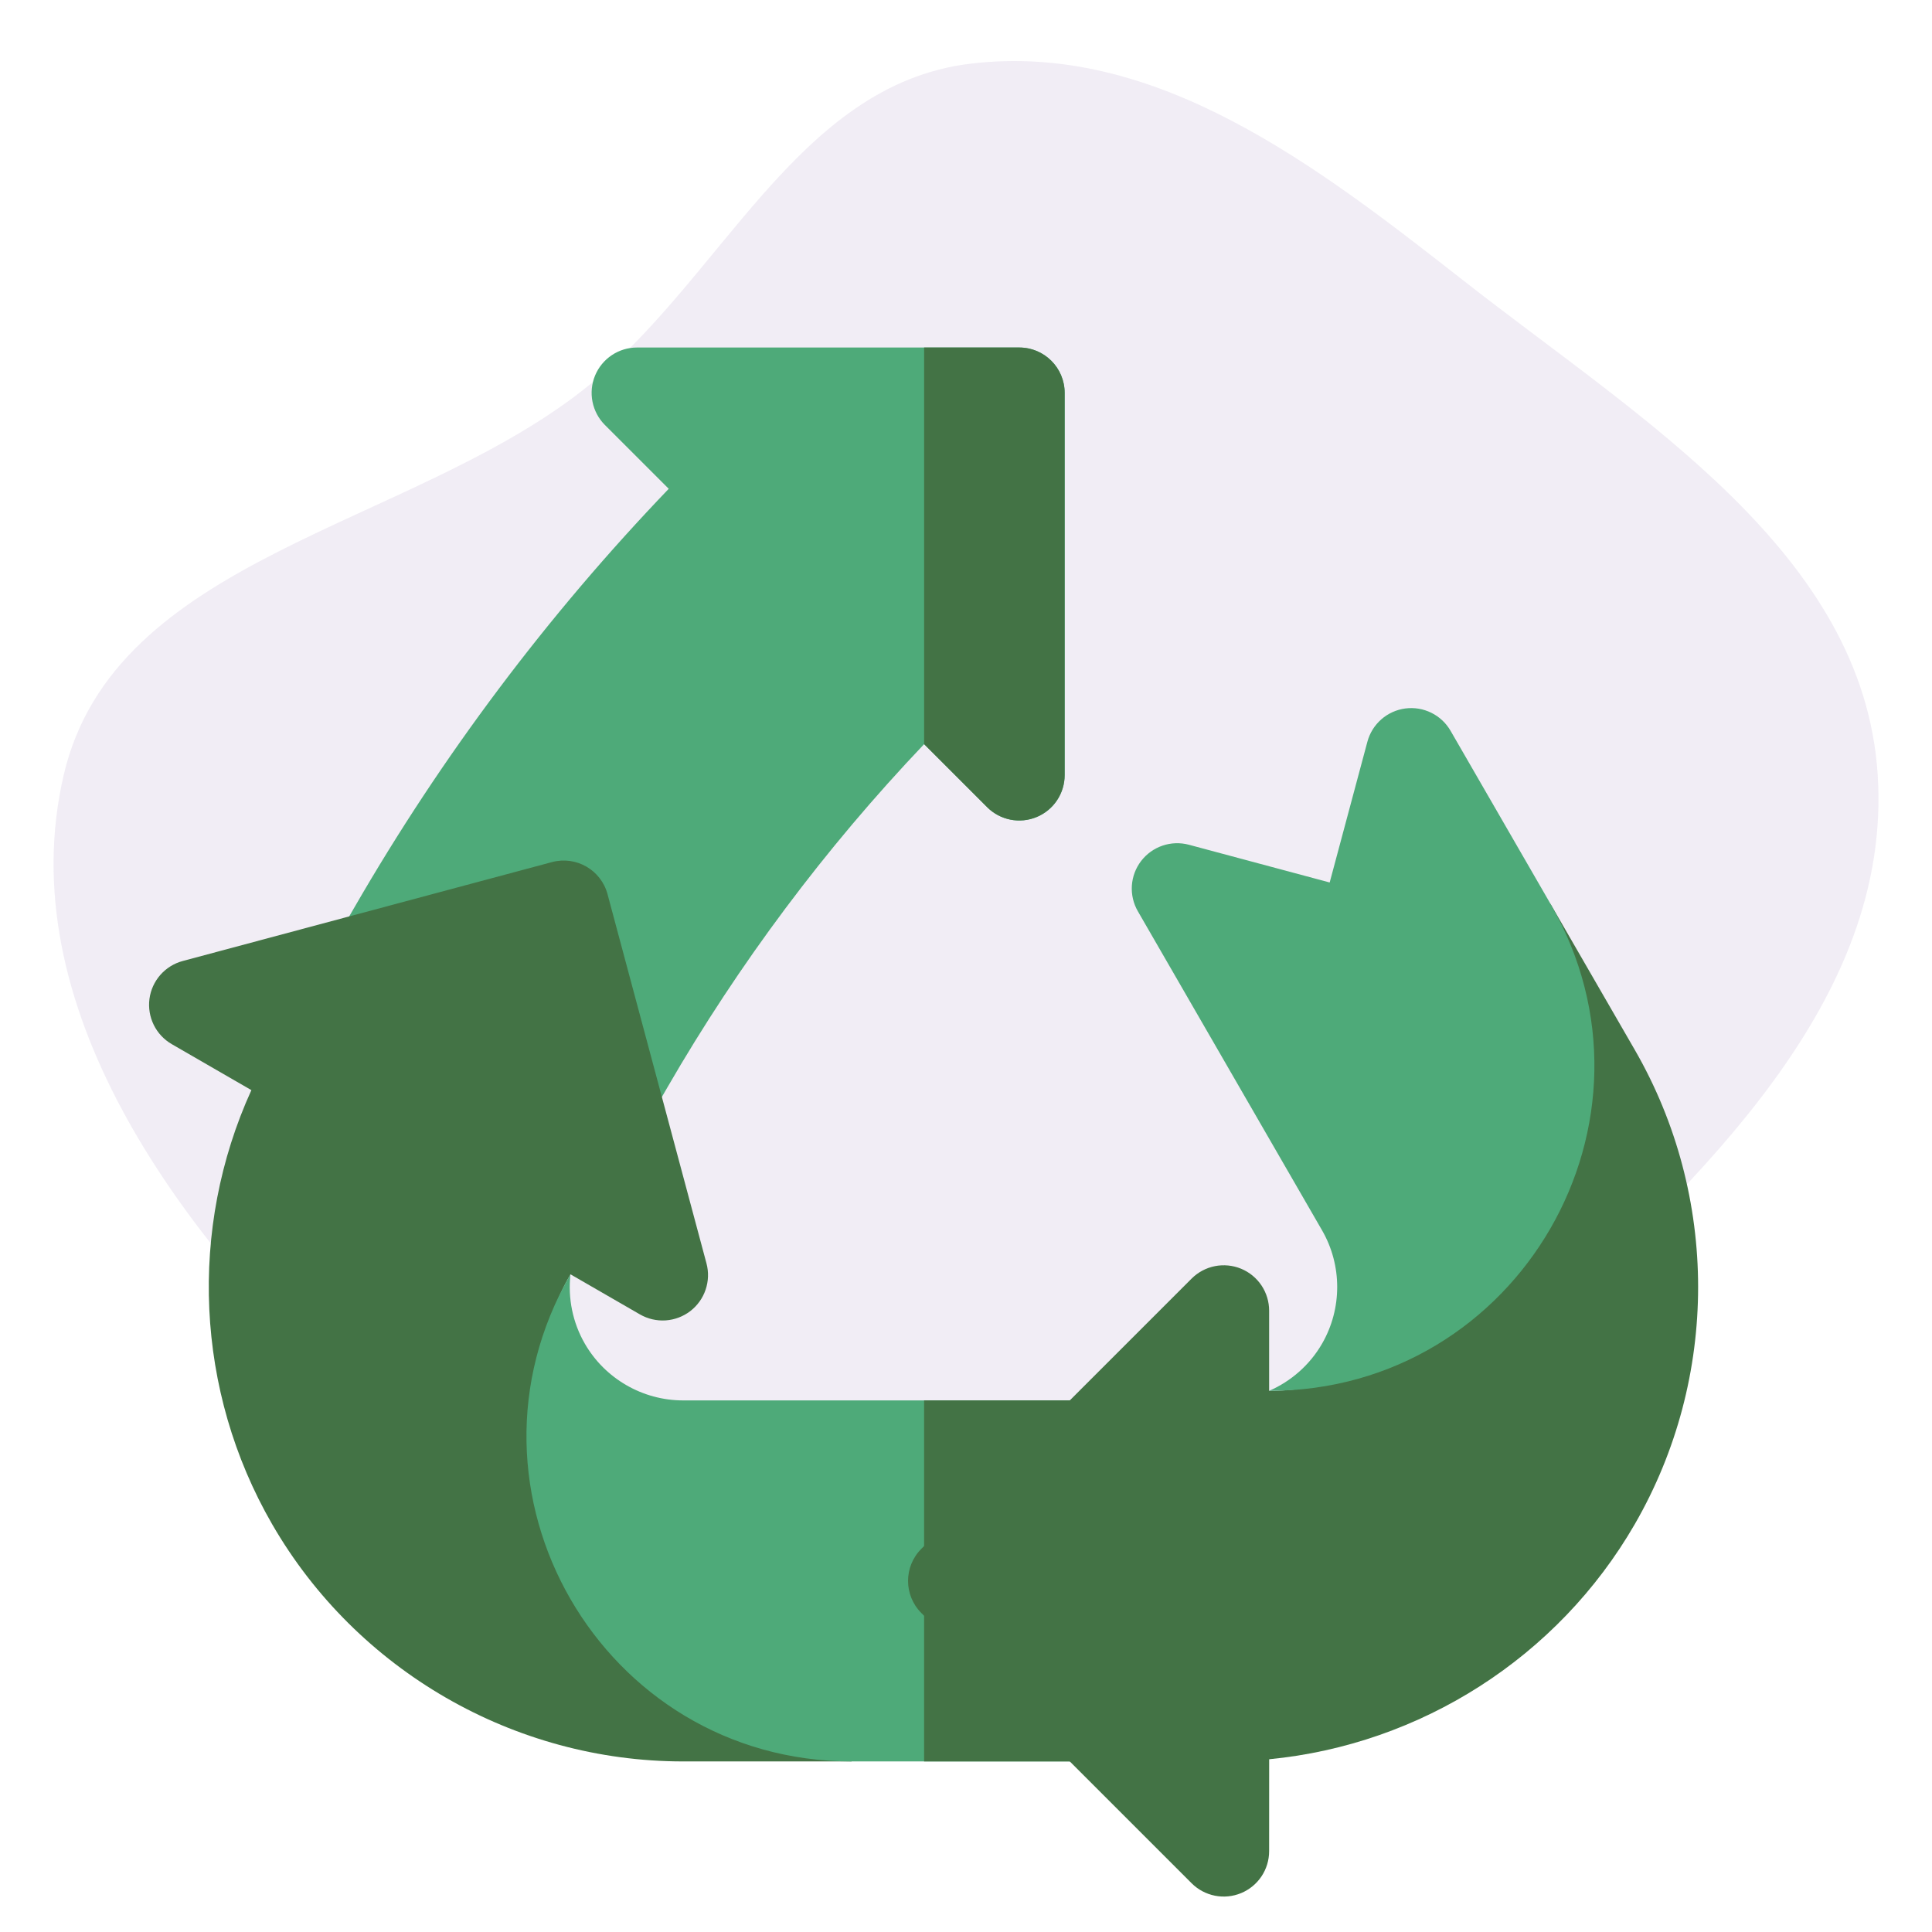
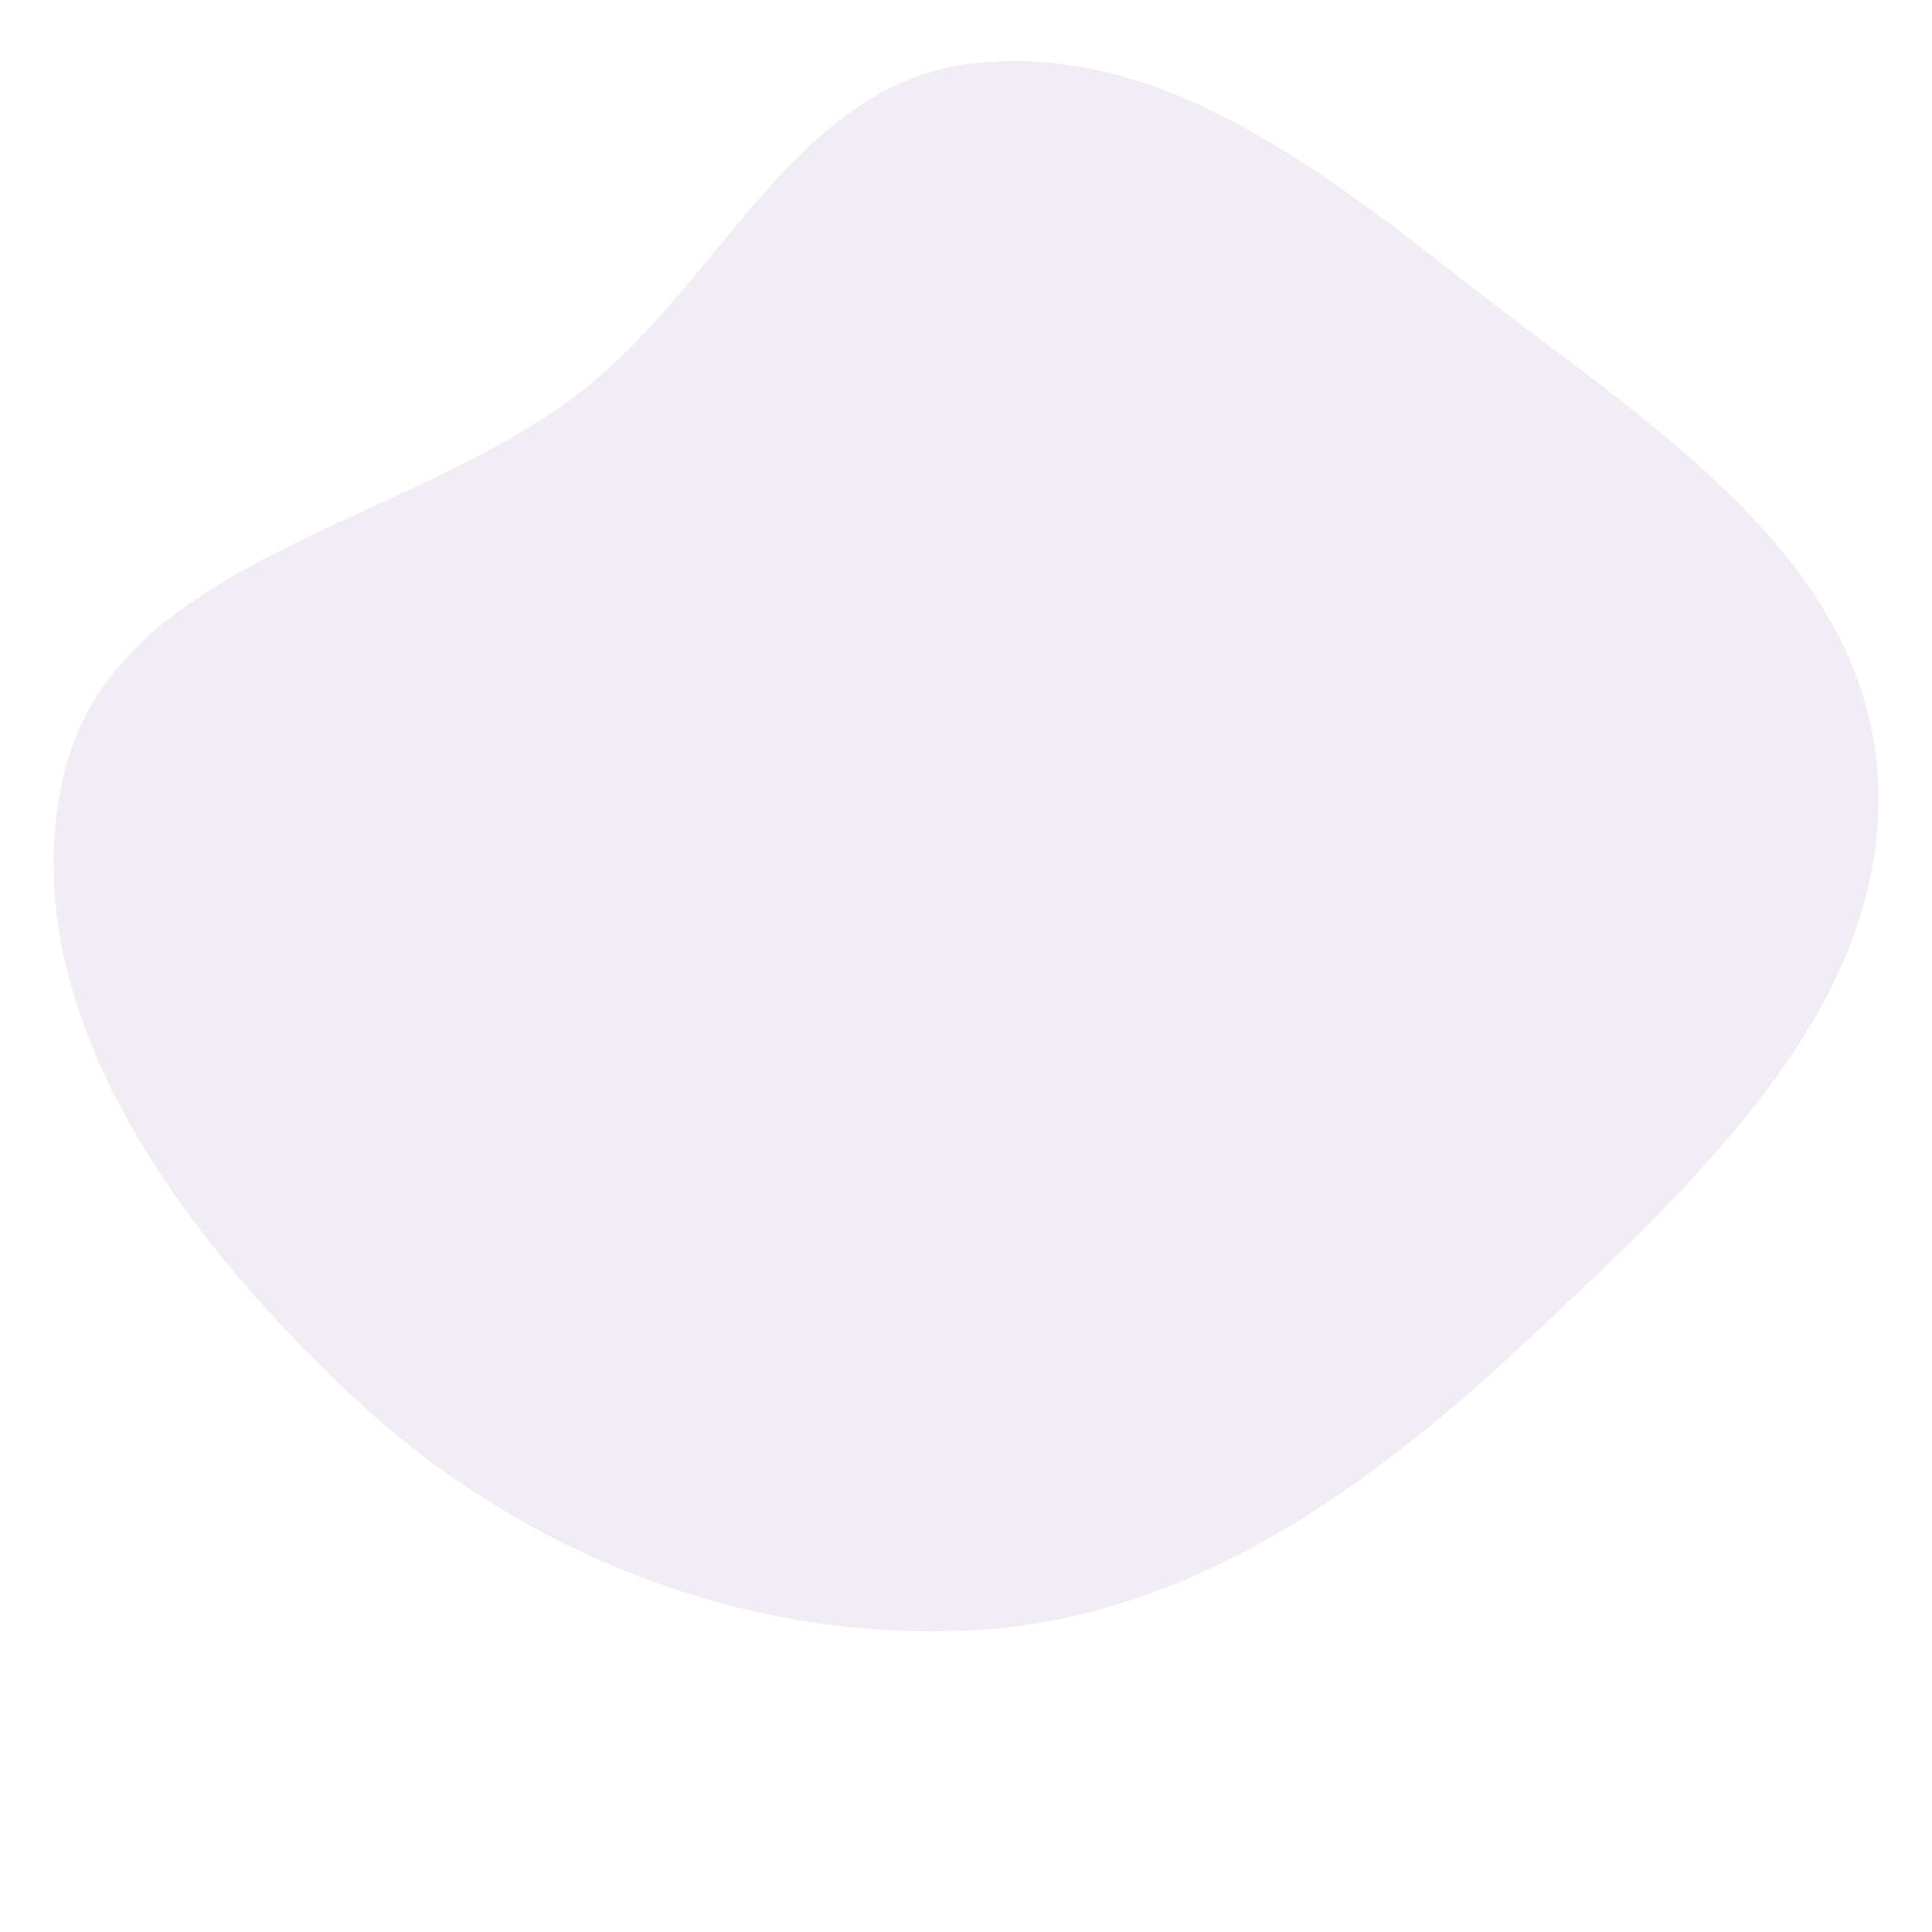
<svg xmlns="http://www.w3.org/2000/svg" fill="none" viewBox="0 0 87 87" height="87" width="87">
  <path fill-opacity="0.14" fill="#987BB8" d="M43.675 2.871C52.056 1.844 59.325 7.484 65.964 12.683C73.871 18.876 83.912 24.89 84.555 34.89C85.213 45.131 76.498 53.084 69.015 60.136C61.807 66.93 53.585 72.934 43.675 73.418C33.313 73.924 23.251 69.85 15.721 62.74C7.983 55.434 0.456 45.235 2.871 34.89C5.161 25.083 18.332 23.78 26.271 17.55C32.479 12.679 35.832 3.833 43.675 2.871Z" clip-rule="evenodd" fill-rule="evenodd" />
  <g clip-path="url(#clip0_1011_5127)">
-     <path fill="#4EAA79" d="M45.899 15.649H28.686C28.281 15.649 27.886 15.769 27.55 15.993C27.214 16.218 26.952 16.537 26.797 16.91C26.642 17.284 26.602 17.695 26.681 18.091C26.76 18.488 26.954 18.852 27.24 19.138L30.114 22.011C24.656 27.702 19.904 34.029 15.961 40.858L15.301 42C15.099 42.35 15.005 42.752 15.032 43.156C15.058 43.559 15.204 43.946 15.45 44.266C15.696 44.587 16.031 44.827 16.414 44.957C16.797 45.087 17.21 45.101 17.6 44.996L23.939 43.298L25.638 49.636C25.742 50.027 25.96 50.377 26.264 50.644C26.568 50.91 26.944 51.081 27.345 51.133C27.746 51.186 28.153 51.119 28.516 50.94C28.878 50.761 29.18 50.479 29.382 50.129L30.042 48.986C33.275 43.388 37.159 38.193 41.614 33.51L44.453 36.349C44.739 36.635 45.103 36.83 45.5 36.909C45.897 36.987 46.307 36.947 46.681 36.792C47.055 36.638 47.374 36.376 47.598 36.039C47.823 35.703 47.943 35.308 47.943 34.904V17.692C47.943 16.564 47.028 15.649 45.899 15.649Z" />
    <path fill="#437345" d="M25.69 57.384L28.817 59.189C29.168 59.391 29.57 59.485 29.973 59.459C30.376 59.432 30.763 59.286 31.084 59.041C31.404 58.794 31.645 58.459 31.774 58.076C31.904 57.693 31.918 57.281 31.813 56.89L27.358 40.266C27.066 39.175 25.945 38.529 24.855 38.821L8.228 43.275C7.837 43.38 7.487 43.598 7.22 43.901C6.954 44.205 6.783 44.581 6.73 44.982C6.678 45.383 6.745 45.79 6.924 46.153C7.102 46.515 7.385 46.817 7.735 47.019L11.32 49.09C8.482 55.324 8.793 62.642 12.255 68.637C16.06 75.226 23.15 79.319 30.759 79.319H38.356C38.358 79.319 19.357 68.352 25.69 57.384Z" />
-     <path fill="#4EAA79" d="M45.824 71.191L50.465 66.551C50.751 66.265 50.945 65.901 51.024 65.504C51.103 65.108 51.062 64.697 50.908 64.323C50.753 63.95 50.491 63.631 50.155 63.407C49.819 63.182 49.424 63.062 49.02 63.062L30.757 63.062C28.939 63.061 27.245 62.083 26.336 60.508C25.783 59.55 25.569 58.452 25.688 57.384C20.059 67.133 27.096 79.319 38.354 79.319H49.02C49.424 79.319 49.819 79.199 50.155 78.975C50.491 78.75 50.753 78.431 50.908 78.058C51.063 77.684 51.103 77.273 51.024 76.877C50.945 76.48 50.751 76.116 50.465 75.831L45.824 71.191Z" />
+     <path fill="#4EAA79" d="M45.824 71.191L50.465 66.551C50.751 66.265 50.945 65.901 51.024 65.504C51.103 65.108 51.062 64.697 50.908 64.323C50.753 63.95 50.491 63.631 50.155 63.407C49.819 63.182 49.424 63.062 49.02 63.062L30.757 63.062C28.939 63.061 27.245 62.083 26.336 60.508C25.783 59.55 25.569 58.452 25.688 57.384C20.059 67.133 27.096 79.319 38.354 79.319C49.424 79.319 49.819 79.199 50.155 78.975C50.491 78.75 50.753 78.431 50.908 78.058C51.063 77.684 51.103 77.273 51.024 76.877C50.945 76.48 50.751 76.116 50.465 75.831L45.824 71.191Z" />
    <path fill="#437345" d="M46.68 36.792C47.054 36.637 47.373 36.375 47.598 36.039C47.822 35.703 47.942 35.308 47.942 34.904V17.692C47.942 16.564 47.027 15.649 45.898 15.649H41.614V33.51L44.453 36.349C44.739 36.635 45.103 36.829 45.5 36.908C45.896 36.987 46.307 36.946 46.68 36.792ZM50.909 78.058C51.064 77.684 51.105 77.273 51.026 76.877C50.947 76.481 50.752 76.116 50.466 75.831L45.826 71.191L50.466 66.551C50.752 66.265 50.947 65.901 51.025 65.504C51.104 65.108 51.064 64.697 50.909 64.324C50.754 63.95 50.492 63.631 50.156 63.407C49.82 63.182 49.425 63.062 49.021 63.062H41.613V79.319H49.021C49.425 79.319 49.82 79.2 50.157 78.975C50.493 78.75 50.755 78.431 50.909 78.058Z" />
-     <path fill="#437345" d="M73.615 47.274L69.816 40.696C69.815 40.694 69.816 62.631 57.15 62.631V59.02C57.15 58.616 57.03 58.221 56.806 57.885C56.581 57.549 56.262 57.287 55.888 57.132C55.515 56.978 55.104 56.938 54.708 57.016C54.311 57.095 53.947 57.29 53.661 57.575L41.489 69.745C40.691 70.543 40.691 71.837 41.489 72.635L53.661 84.806C53.947 85.091 54.311 85.286 54.708 85.365C55.104 85.444 55.515 85.403 55.888 85.249C56.262 85.094 56.581 84.832 56.806 84.496C57.03 84.16 57.15 83.765 57.15 83.361L57.152 79.221C63.97 78.561 70.153 74.633 73.615 68.637C77.419 62.049 77.419 53.863 73.615 47.274Z" />
-     <path fill="#4EAA79" d="M69.817 40.696L65.32 32.908C65.117 32.557 64.816 32.275 64.453 32.097C64.091 31.918 63.684 31.851 63.283 31.903C62.882 31.956 62.506 32.126 62.202 32.393C61.898 32.659 61.68 33.01 61.575 33.401L59.877 39.739L53.538 38.04C53.147 37.936 52.734 37.949 52.352 38.079C51.969 38.209 51.633 38.45 51.387 38.77C51.141 39.091 50.996 39.477 50.969 39.881C50.943 40.284 51.037 40.686 51.239 41.036L59.534 55.403C60.443 56.978 60.443 58.934 59.533 60.508C58.98 61.466 58.136 62.201 57.151 62.631C68.409 62.631 75.446 50.445 69.817 40.696Z" />
  </g>
  <defs>
    <clipPath id="clip0_1011_5127">
-       <rect transform="translate(6.711 15.649)" fill="white" height="69.756" width="69.756" />
-     </clipPath>
+       </clipPath>
  </defs>
</svg>